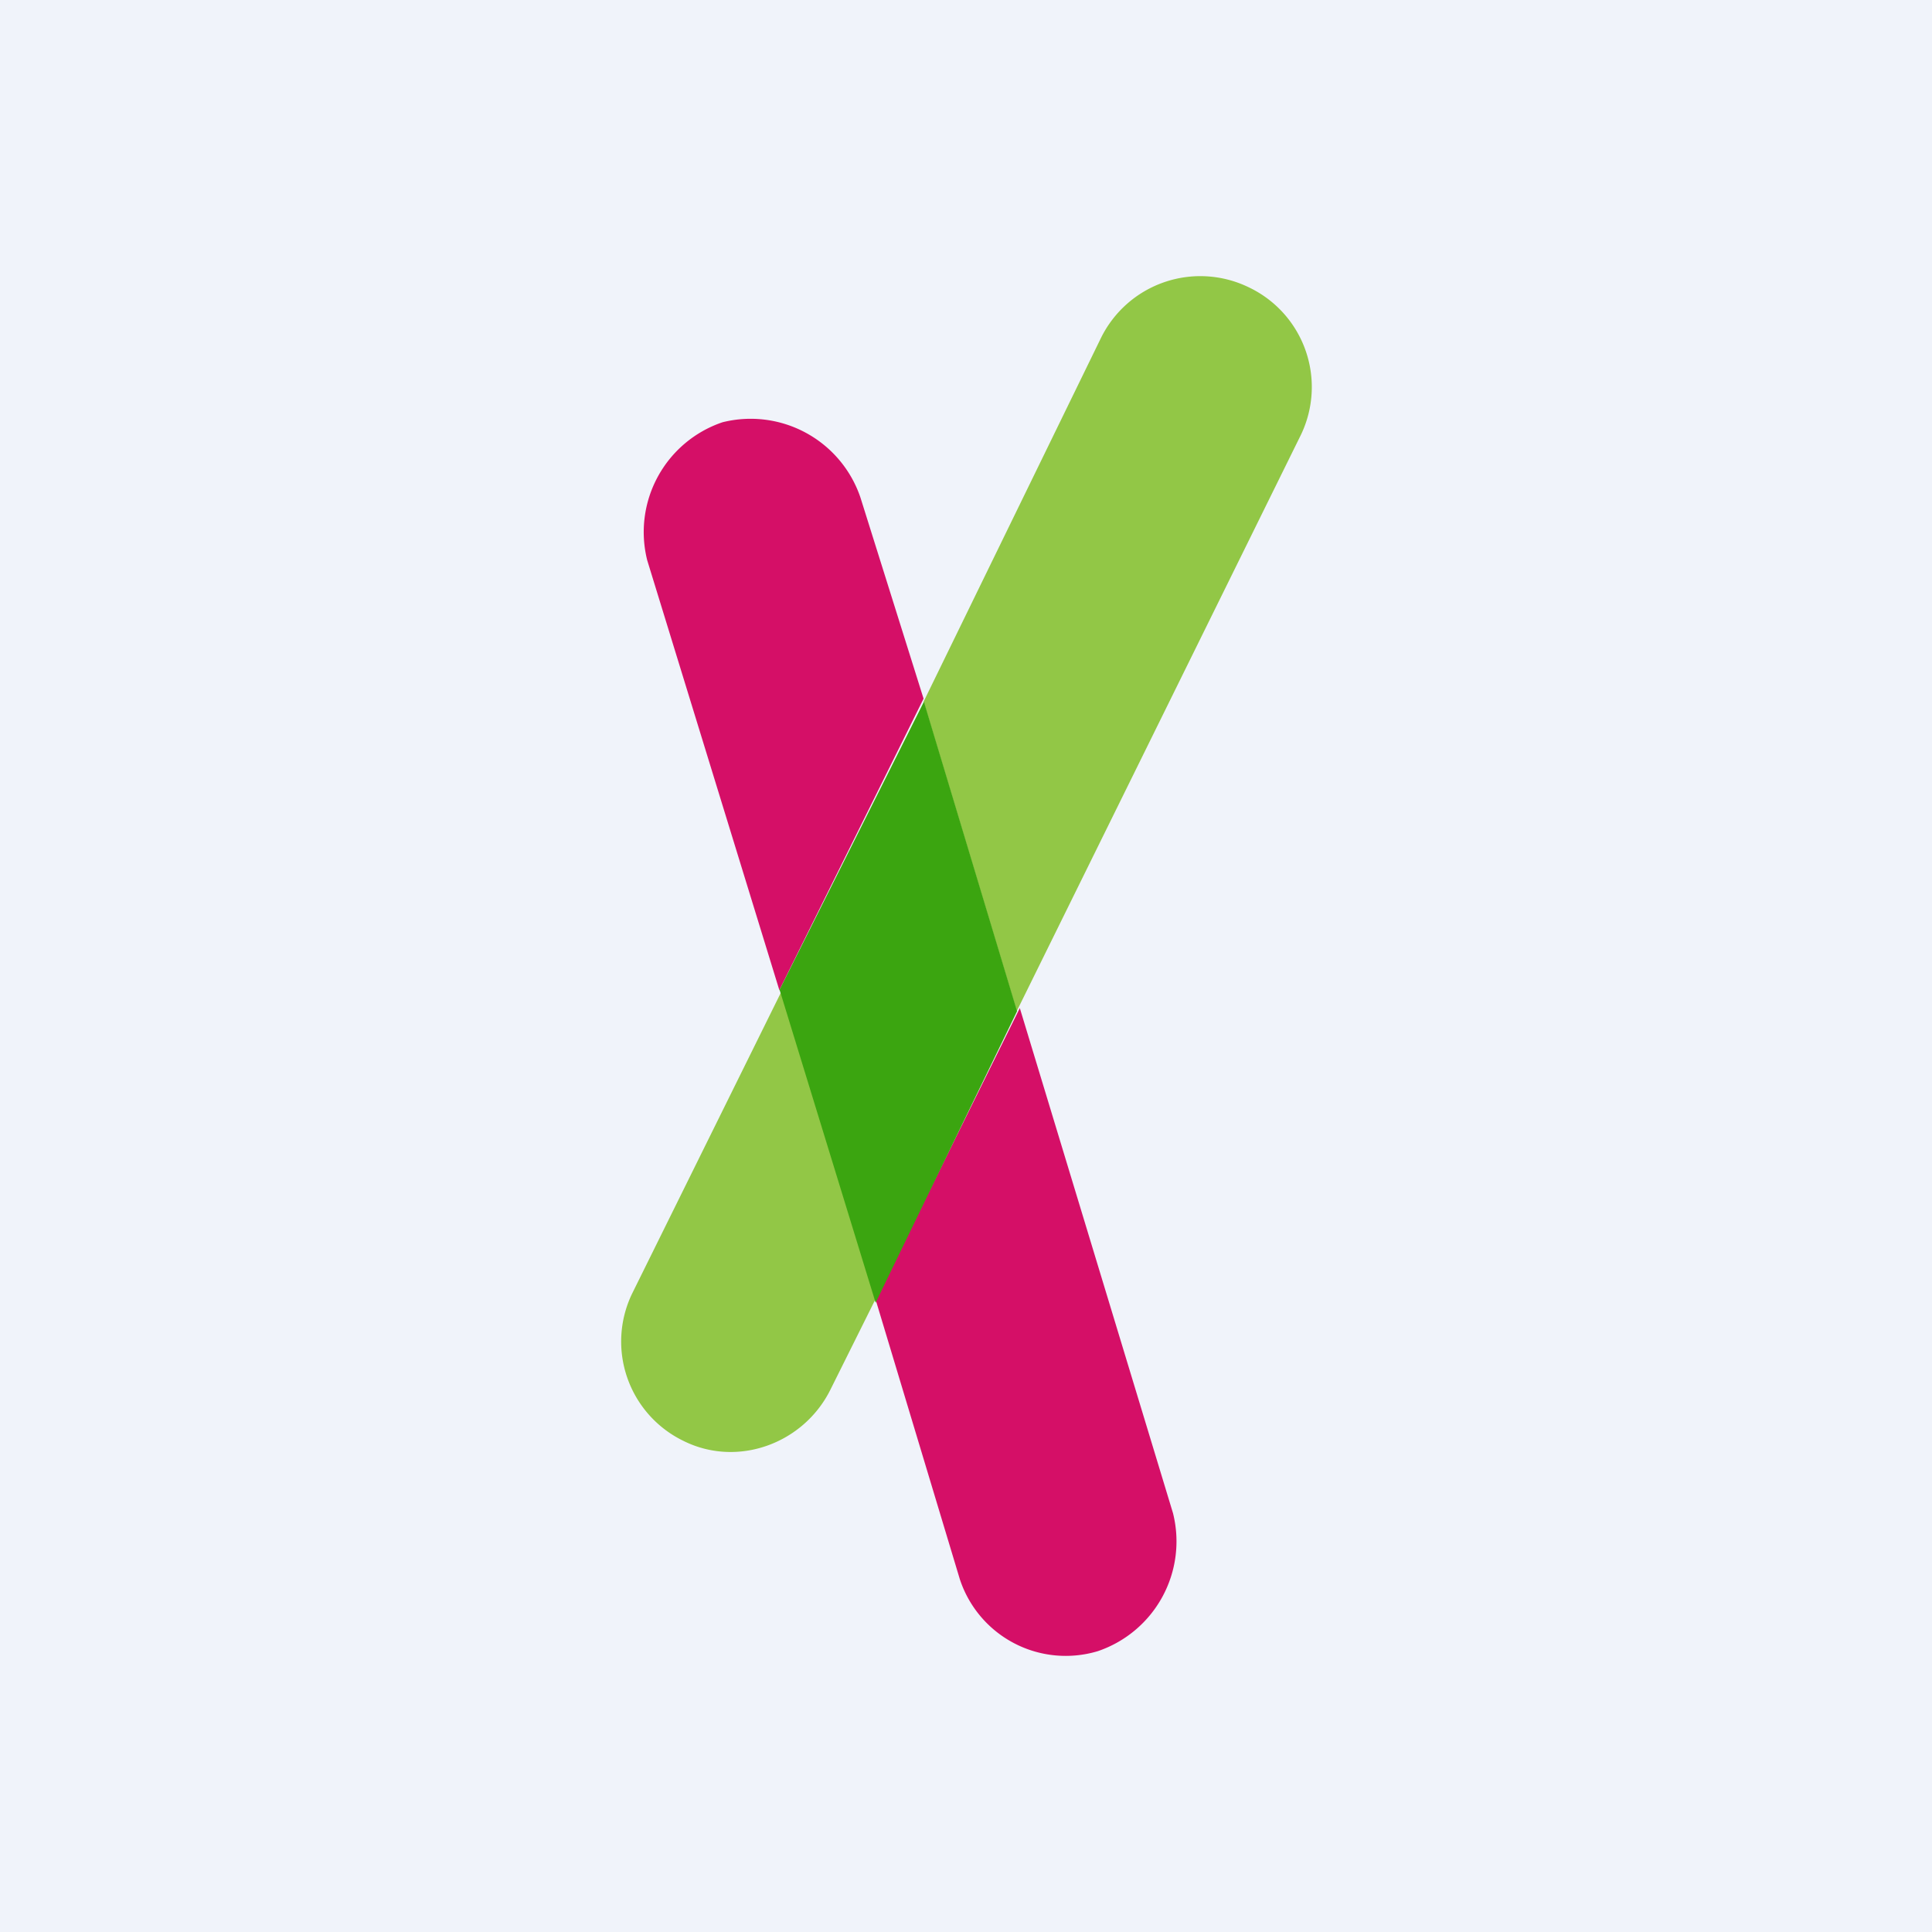
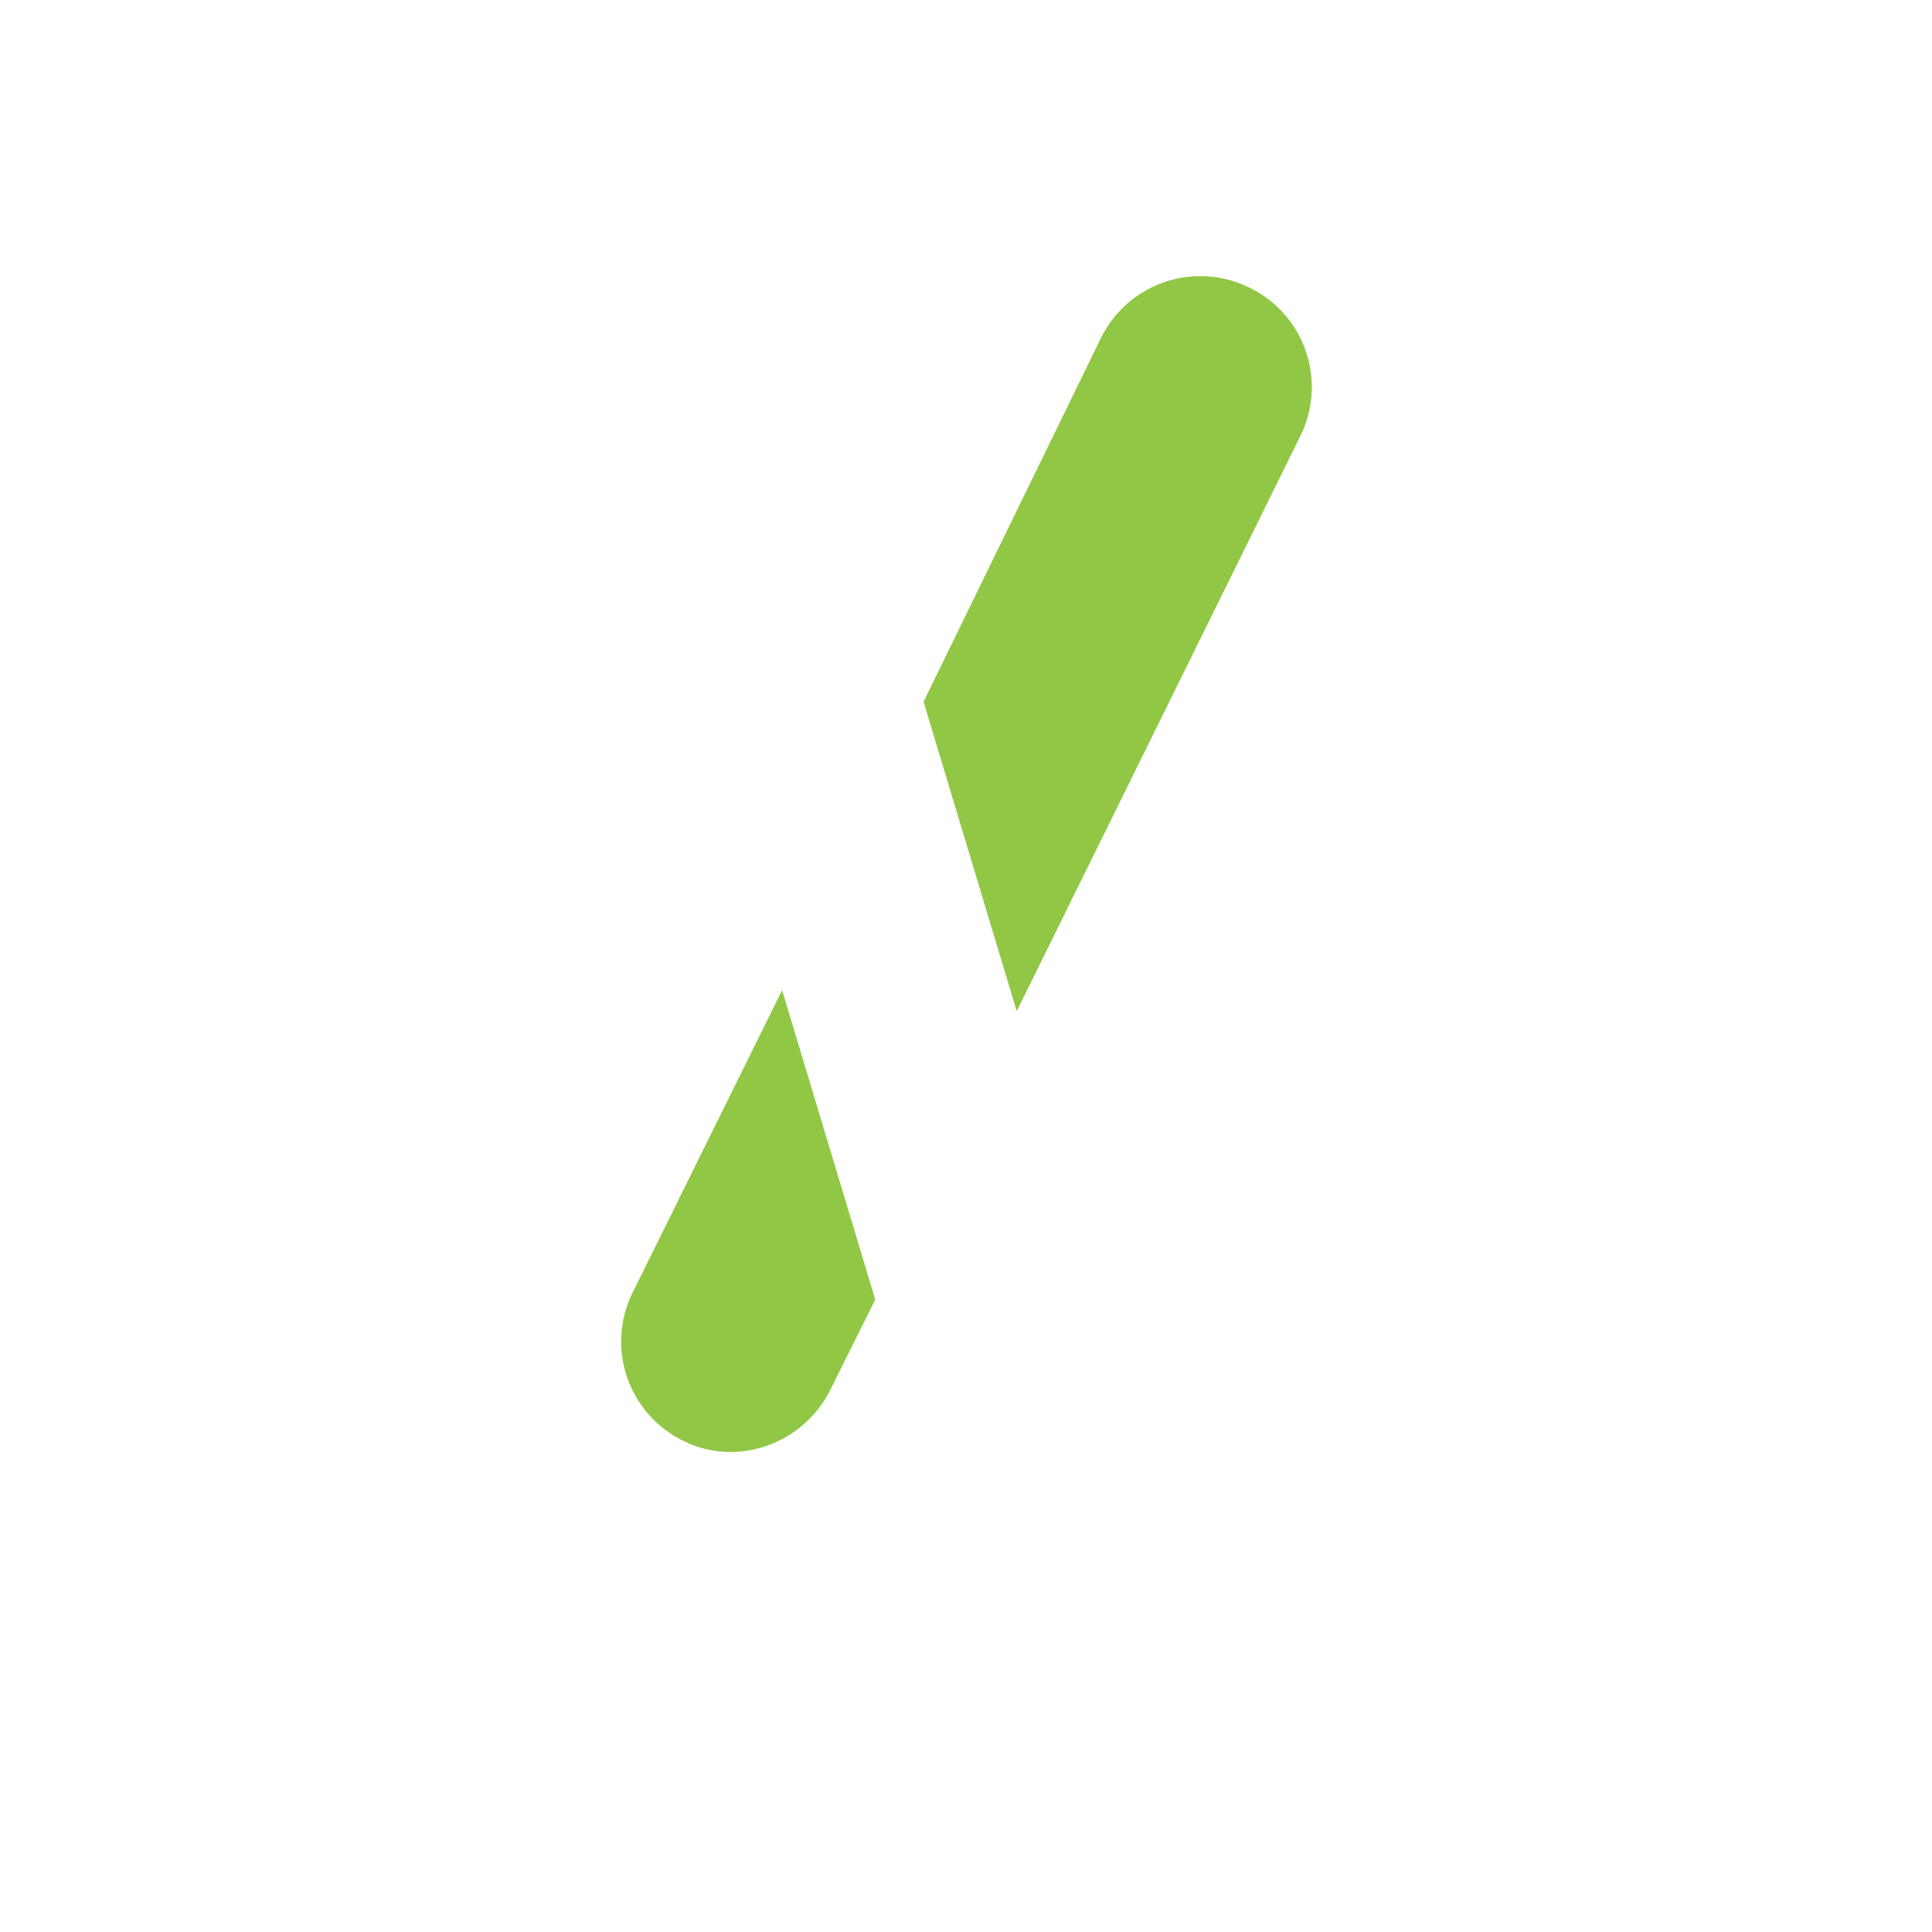
<svg xmlns="http://www.w3.org/2000/svg" width="56" height="56" viewBox="0 0 56 56">
-   <path fill="#F0F3FA" d="M0 0h56v56H0z" />
  <path d="M18.32 37.5a3.2 3.2 0 0 0 1.48 4.26c1.57.79 3.49.09 4.27-1.48l1.3-2.61-2.7-8.97-4.35 8.8zM36.18 8.32a3.21 3.21 0 0 0-4.27 1.48l-5.14 10.54 2.7 8.97 8.2-16.63a3.2 3.2 0 0 0-1.49-4.36z" fill="#92C746" />
-   <path d="M27.82 45.77a3.23 3.23 0 0 0 4 2.09 3.36 3.36 0 0 0 2.18-4l-4.44-14.64-4.18 8.45 2.44 8.1zM24.94 14.42a3.36 3.36 0 0 0-4-2.18 3.36 3.36 0 0 0-2.18 4l3.83 12.46 4.18-8.45-1.83-5.83z" fill="#D50F67" />
-   <path d="M22.6 28.7l2.78 9.06 4.1-8.45-2.7-8.97-4.19 8.36z" fill="#3BA510" />
</svg>